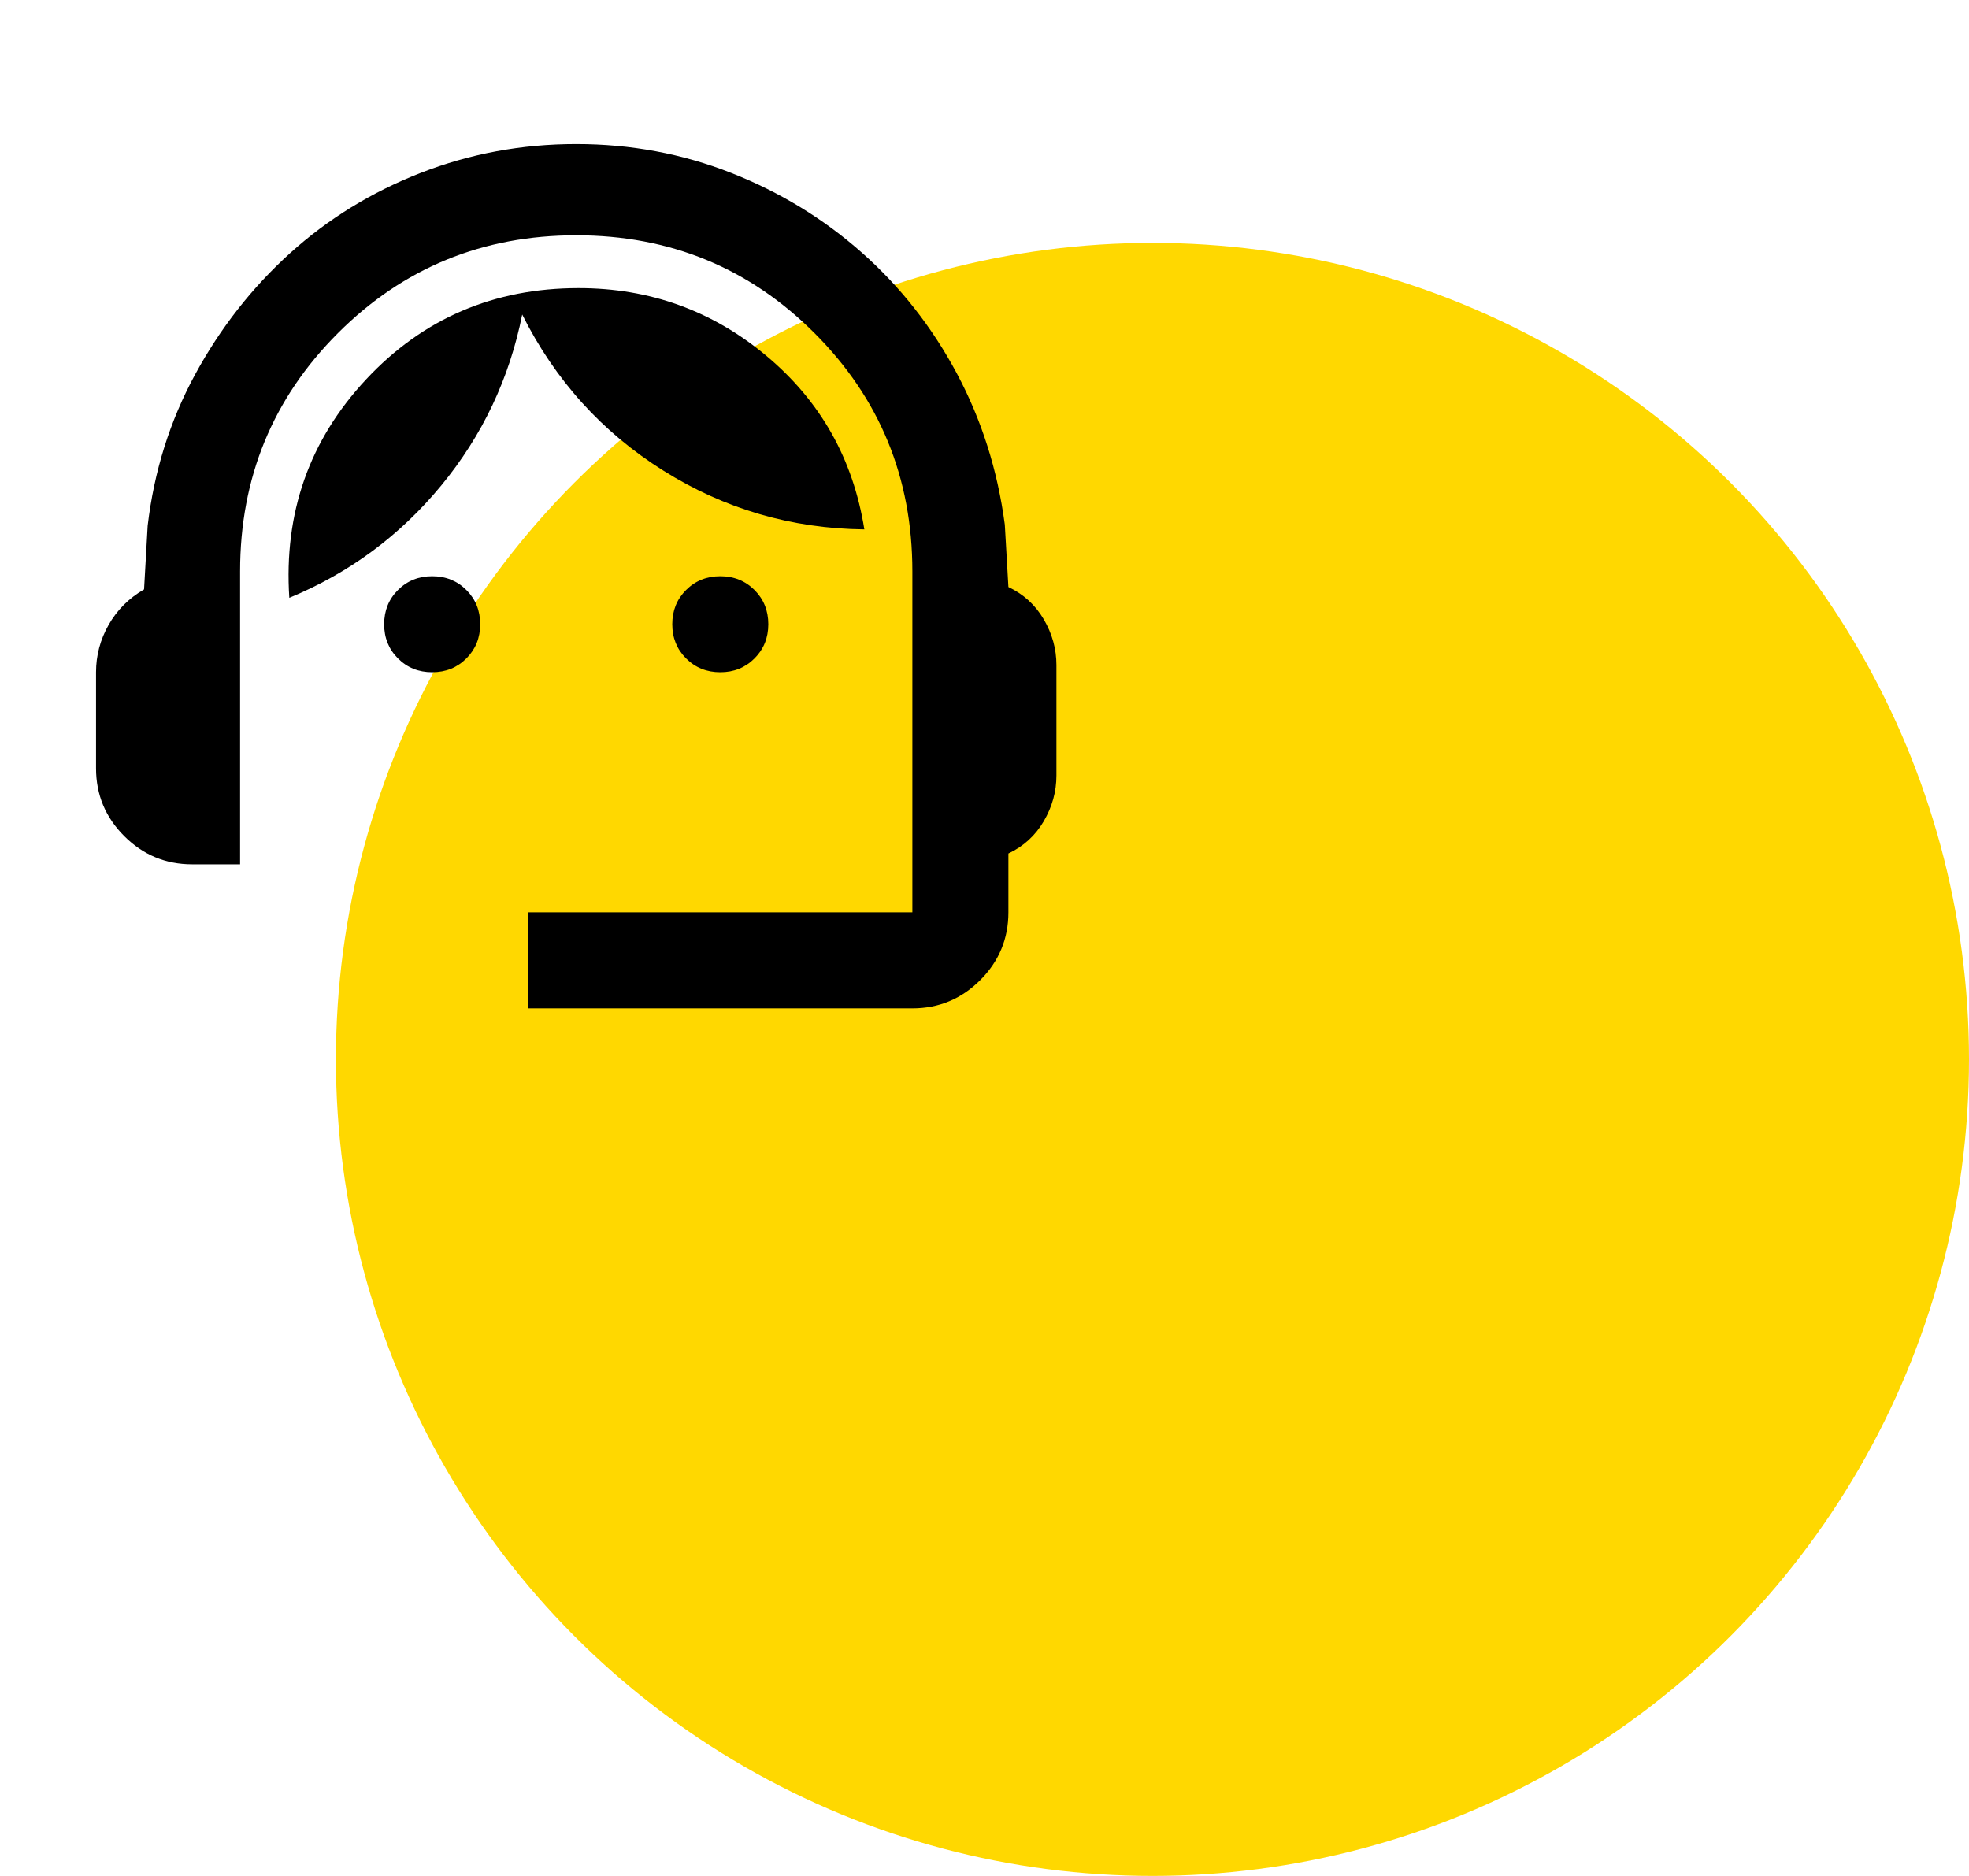
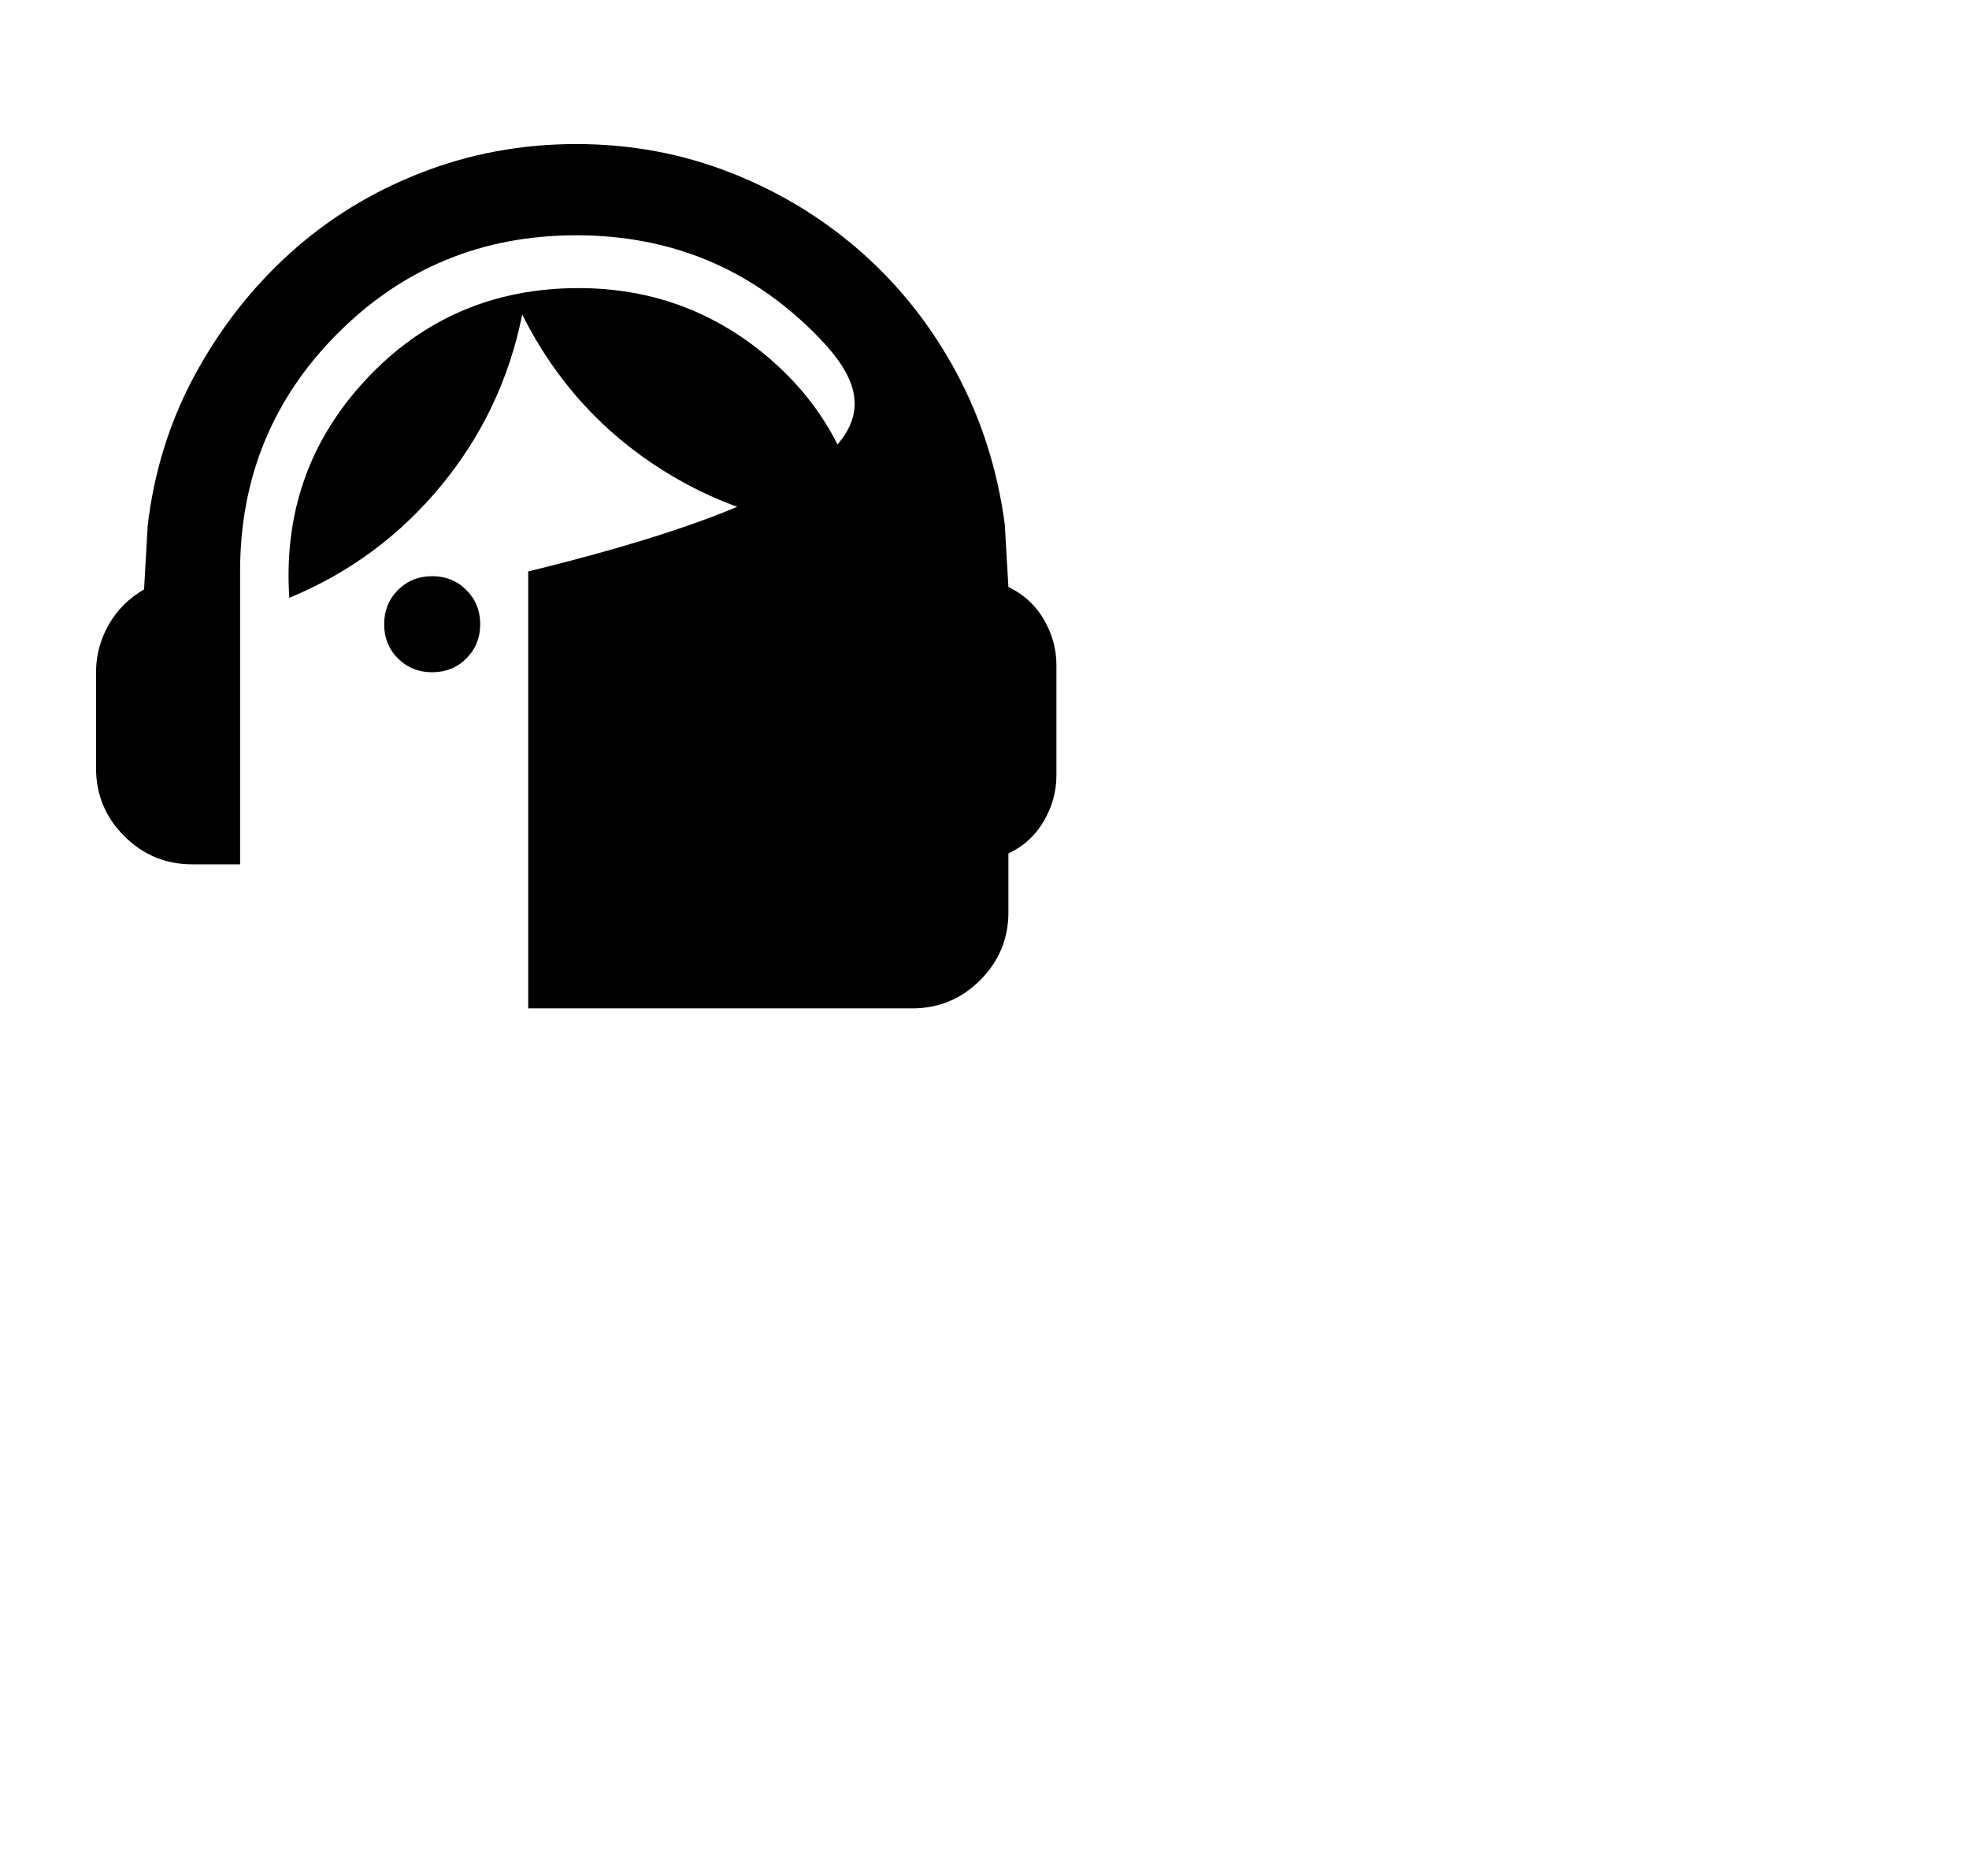
<svg xmlns="http://www.w3.org/2000/svg" width="381" height="363" viewBox="0 0 381 363" fill="none">
-   <circle cx="223" cy="205" r="158" fill="#FFD800" />
-   <path d="M102.208 195.125V176.542H176.542V110.571C176.542 92.452 170.231 77.082 157.61 64.461C144.989 51.84 129.619 45.529 111.5 45.529C93.381 45.529 78.011 51.84 65.39 64.461C52.769 77.082 46.458 92.452 46.458 110.571V167.25H37.167C32.056 167.25 27.681 165.43 24.042 161.791C20.403 158.152 18.583 153.777 18.583 148.667V130.083C18.583 126.831 19.396 123.773 21.022 120.908C22.648 118.043 24.933 115.759 27.875 114.055L28.572 101.744C29.811 91.213 32.869 81.457 37.747 72.475C42.625 63.493 48.742 55.673 56.098 49.014C63.454 42.355 71.894 37.167 81.418 33.45C90.942 29.733 100.969 27.875 111.5 27.875C122.03 27.875 132.019 29.733 141.466 33.45C150.912 37.167 159.352 42.316 166.785 48.897C174.219 55.479 180.336 63.261 185.136 72.243C189.937 81.225 193.034 90.981 194.428 101.511L195.125 113.591C198.067 114.984 200.351 117.075 201.978 119.863C203.604 122.65 204.417 125.592 204.417 128.69V150.06C204.417 153.158 203.604 156.1 201.978 158.888C200.351 161.675 198.067 163.766 195.125 165.159V176.542C195.125 181.652 193.305 186.027 189.666 189.666C186.027 193.305 181.652 195.125 176.542 195.125H102.208ZM83.625 130.083C80.992 130.083 78.785 129.193 77.005 127.412C75.224 125.631 74.333 123.424 74.333 120.792C74.333 118.159 75.224 115.952 77.005 114.171C78.785 112.39 80.992 111.5 83.625 111.5C86.258 111.5 88.464 112.39 90.245 114.171C92.026 115.952 92.917 118.159 92.917 120.792C92.917 123.424 92.026 125.631 90.245 127.412C88.464 129.193 86.258 130.083 83.625 130.083ZM139.375 130.083C136.742 130.083 134.536 129.193 132.755 127.412C130.974 125.631 130.083 123.424 130.083 120.792C130.083 118.159 130.974 115.952 132.755 114.171C134.536 112.39 136.742 111.5 139.375 111.5C142.008 111.5 144.214 112.39 145.995 114.171C147.776 115.952 148.667 118.159 148.667 120.792C148.667 123.424 147.776 125.631 145.995 127.412C144.214 129.193 142.008 130.083 139.375 130.083ZM55.982 115.681C54.898 99.266 59.854 85.174 70.849 73.404C81.844 61.635 95.549 55.75 111.964 55.75C125.747 55.75 137.865 60.125 148.318 68.874C158.771 77.624 165.082 88.813 167.25 102.441C153.158 102.286 140.188 98.492 128.341 91.058C116.494 83.625 107.396 73.559 101.047 60.86C98.569 73.249 93.342 84.283 85.367 93.962C77.392 103.641 67.597 110.881 55.982 115.681Z" fill="black" />
+   <path d="M102.208 195.125V176.542V110.571C176.542 92.452 170.231 77.082 157.61 64.461C144.989 51.84 129.619 45.529 111.5 45.529C93.381 45.529 78.011 51.84 65.39 64.461C52.769 77.082 46.458 92.452 46.458 110.571V167.25H37.167C32.056 167.25 27.681 165.43 24.042 161.791C20.403 158.152 18.583 153.777 18.583 148.667V130.083C18.583 126.831 19.396 123.773 21.022 120.908C22.648 118.043 24.933 115.759 27.875 114.055L28.572 101.744C29.811 91.213 32.869 81.457 37.747 72.475C42.625 63.493 48.742 55.673 56.098 49.014C63.454 42.355 71.894 37.167 81.418 33.45C90.942 29.733 100.969 27.875 111.5 27.875C122.03 27.875 132.019 29.733 141.466 33.45C150.912 37.167 159.352 42.316 166.785 48.897C174.219 55.479 180.336 63.261 185.136 72.243C189.937 81.225 193.034 90.981 194.428 101.511L195.125 113.591C198.067 114.984 200.351 117.075 201.978 119.863C203.604 122.65 204.417 125.592 204.417 128.69V150.06C204.417 153.158 203.604 156.1 201.978 158.888C200.351 161.675 198.067 163.766 195.125 165.159V176.542C195.125 181.652 193.305 186.027 189.666 189.666C186.027 193.305 181.652 195.125 176.542 195.125H102.208ZM83.625 130.083C80.992 130.083 78.785 129.193 77.005 127.412C75.224 125.631 74.333 123.424 74.333 120.792C74.333 118.159 75.224 115.952 77.005 114.171C78.785 112.39 80.992 111.5 83.625 111.5C86.258 111.5 88.464 112.39 90.245 114.171C92.026 115.952 92.917 118.159 92.917 120.792C92.917 123.424 92.026 125.631 90.245 127.412C88.464 129.193 86.258 130.083 83.625 130.083ZM139.375 130.083C136.742 130.083 134.536 129.193 132.755 127.412C130.974 125.631 130.083 123.424 130.083 120.792C130.083 118.159 130.974 115.952 132.755 114.171C134.536 112.39 136.742 111.5 139.375 111.5C142.008 111.5 144.214 112.39 145.995 114.171C147.776 115.952 148.667 118.159 148.667 120.792C148.667 123.424 147.776 125.631 145.995 127.412C144.214 129.193 142.008 130.083 139.375 130.083ZM55.982 115.681C54.898 99.266 59.854 85.174 70.849 73.404C81.844 61.635 95.549 55.75 111.964 55.75C125.747 55.75 137.865 60.125 148.318 68.874C158.771 77.624 165.082 88.813 167.25 102.441C153.158 102.286 140.188 98.492 128.341 91.058C116.494 83.625 107.396 73.559 101.047 60.86C98.569 73.249 93.342 84.283 85.367 93.962C77.392 103.641 67.597 110.881 55.982 115.681Z" fill="black" />
</svg>